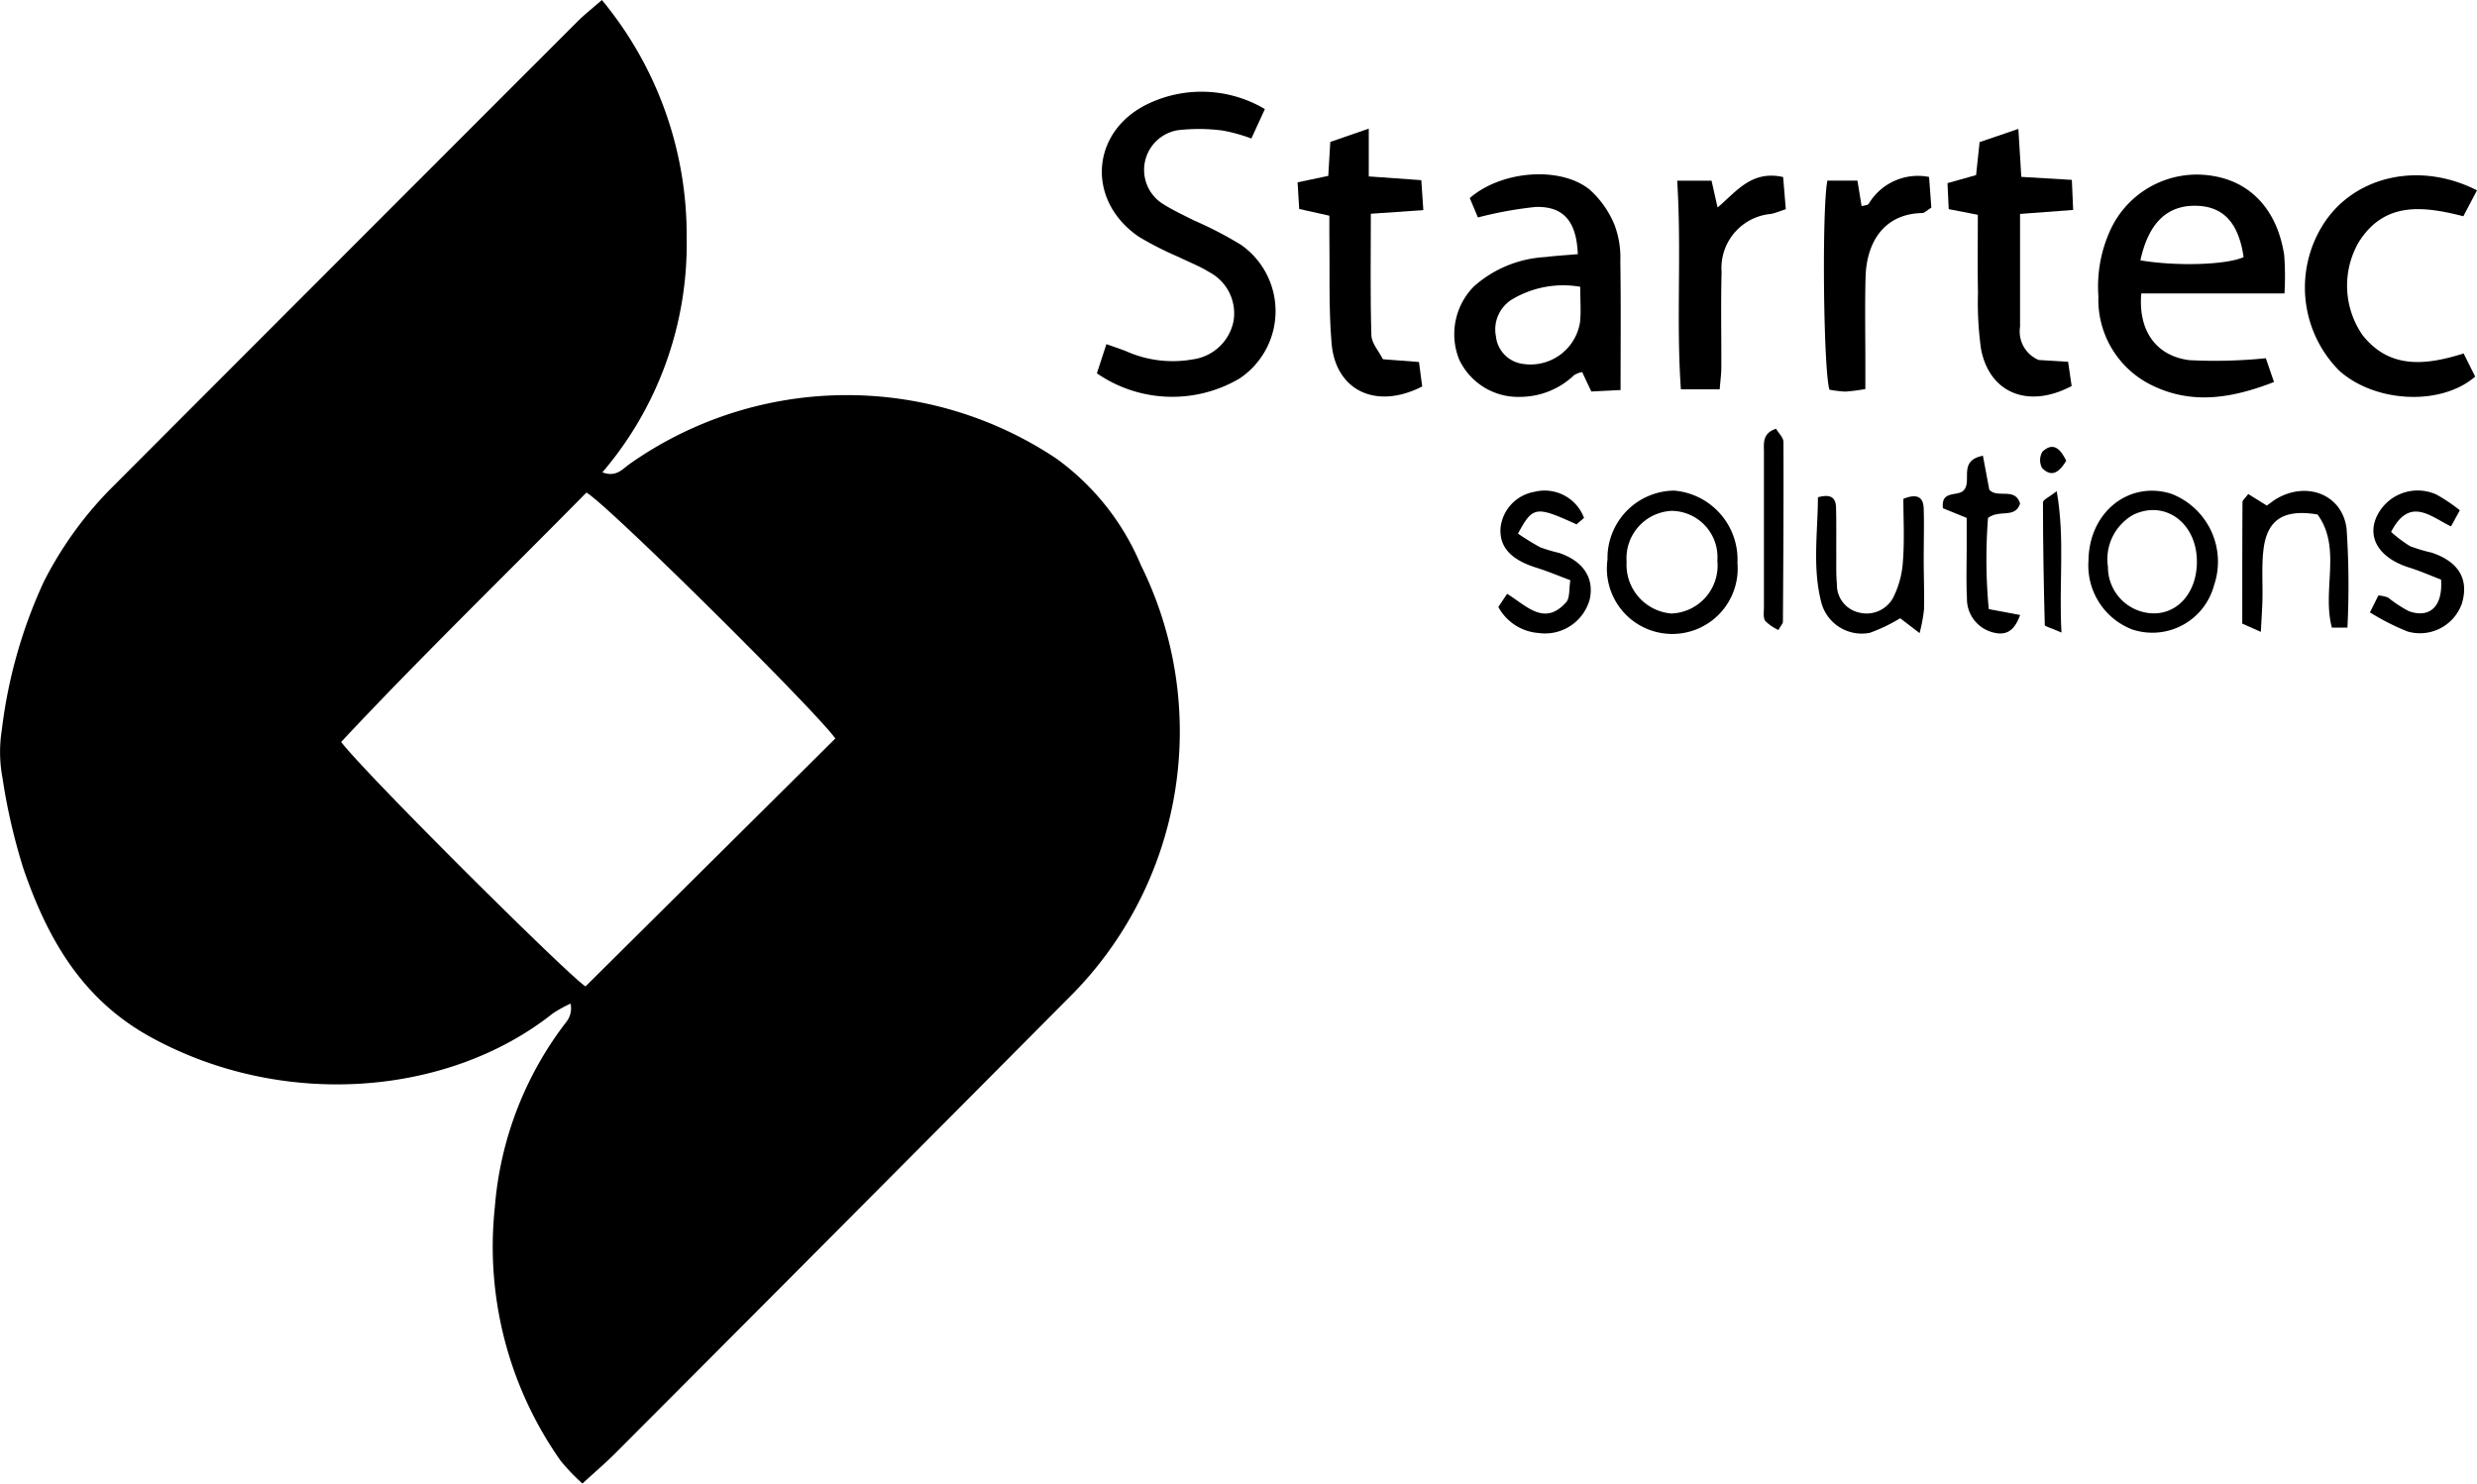
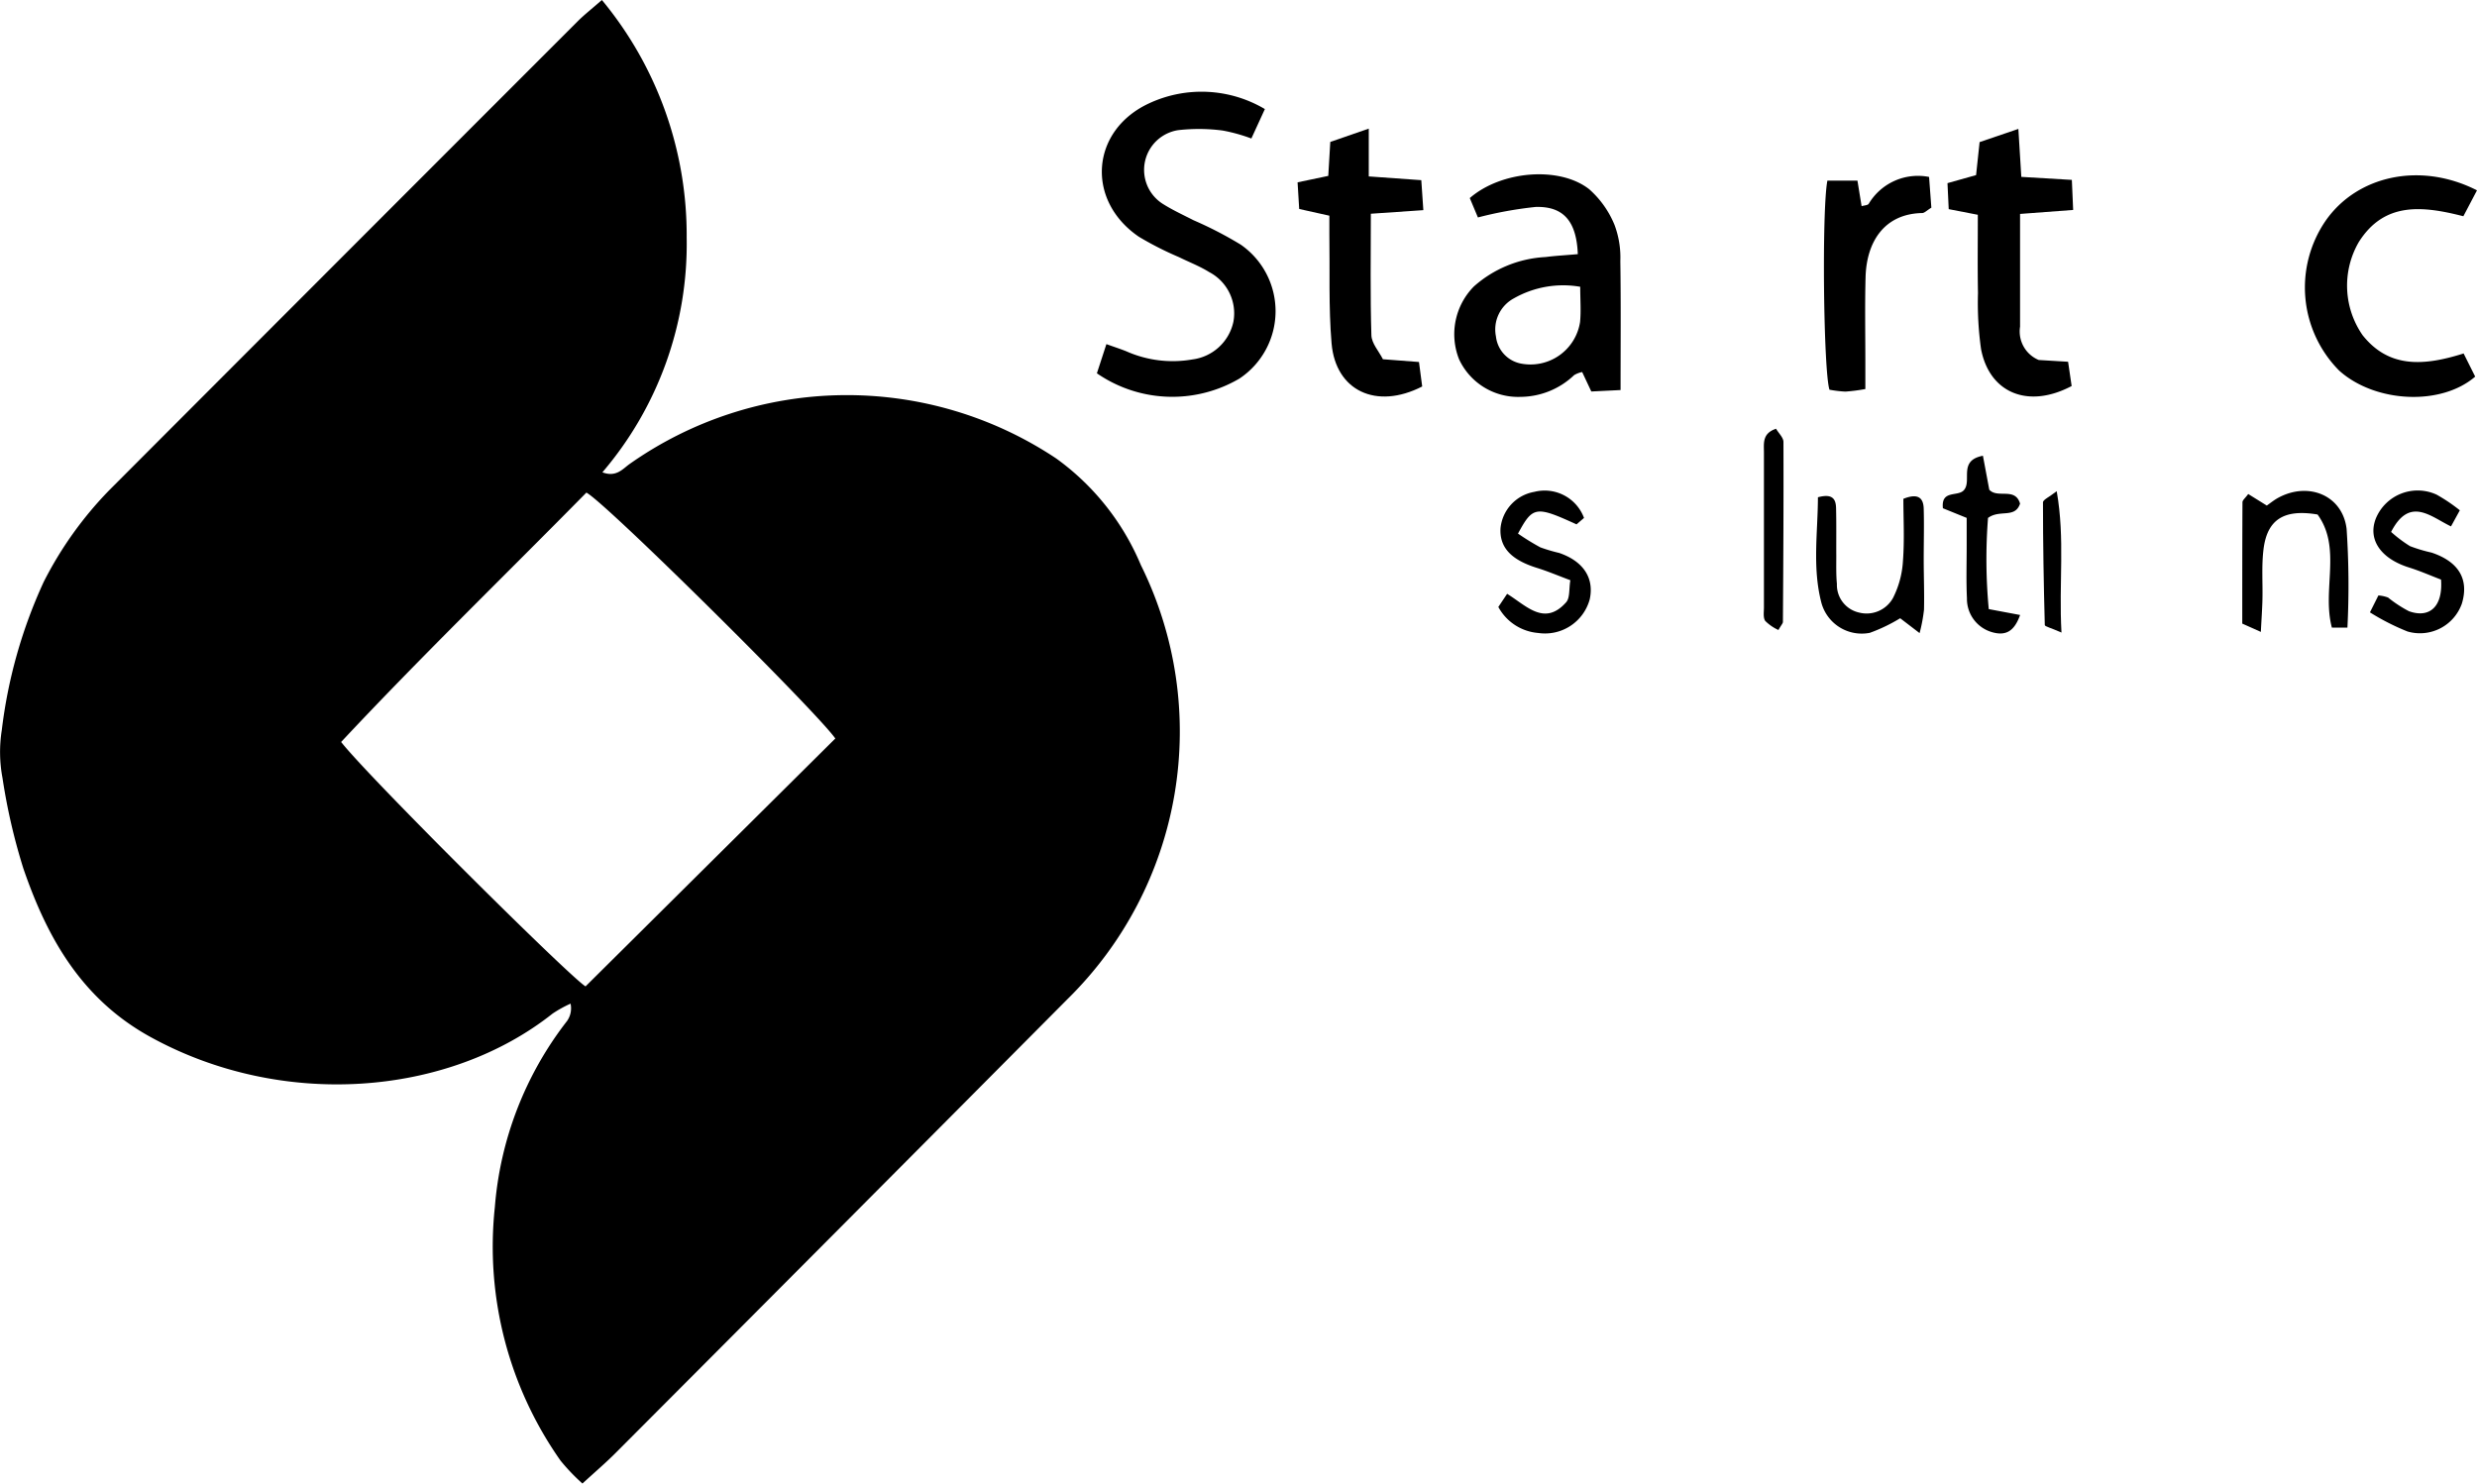
<svg xmlns="http://www.w3.org/2000/svg" width="153.946" height="92.216" viewBox="0 0 153.946 92.216">
  <g id="Starrtec" transform="translate(-8443.251 -9613)">
    <path id="Path_1115" data-name="Path 1115" d="M181.711,581.066a22.908,22.908,0,0,1,5.269,14.759,21.851,21.851,0,0,1-5.238,14.6c.84.318,1.244-.189,1.659-.495a23.45,23.45,0,0,1,26.54-.37,15.561,15.561,0,0,1,5.264,6.624,23.314,23.314,0,0,1-4.562,26.991q-14.026,14.118-28.08,28.206c-.612.615-1.276,1.178-2.06,1.9a12.375,12.375,0,0,1-1.363-1.424,23.1,23.1,0,0,1-4.083-15.749,21.613,21.613,0,0,1,4.49-11.58,1.368,1.368,0,0,0,.216-1.076,7.616,7.616,0,0,0-1.113.616c-6.519,5.168-16.821,5.959-25,1.453-4.286-2.361-6.416-6.162-7.9-10.486a37.316,37.316,0,0,1-1.293-5.619,8.694,8.694,0,0,1-.043-2.963,30.709,30.709,0,0,1,2.607-9.22,23.121,23.121,0,0,1,4.055-5.679q14.553-14.583,29.119-29.152C180.593,582,181.045,581.649,181.711,581.066Zm14.507,45.905c-1.133-1.638-14.293-14.684-15.471-15.285-5.08,5.161-10.3,10.22-15.242,15.5,1.62,2.1,14.22,14.617,15.19,15.193Z" transform="translate(8298.948 9031.934)" />
    <path id="Path_1116" data-name="Path 1116" d="M244.347,589.637l-.839,1.829a10.613,10.613,0,0,0-1.783-.495,11.448,11.448,0,0,0-2.766-.024,2.5,2.5,0,0,0-.9,4.617c.59.368,1.229.662,1.85.981a23.855,23.855,0,0,1,2.945,1.523,5.033,5.033,0,0,1-.085,8.319,8.246,8.246,0,0,1-8.862-.326l.591-1.813c.508.182.876.3,1.234.444a7.1,7.1,0,0,0,4.114.507,2.992,2.992,0,0,0,2.546-2.344,2.894,2.894,0,0,0-1.508-3.087c-.59-.368-1.252-.619-1.878-.929a20.367,20.367,0,0,1-2.489-1.265c-3.322-2.265-3-6.618.648-8.3A7.718,7.718,0,0,1,244.347,589.637Z" transform="translate(8277.516 9030.143)" />
-     <path id="Path_1117" data-name="Path 1117" d="M327.282,602.719h-8.9c-.2,2.272.883,3.876,2.978,4.146a31.061,31.061,0,0,0,4.763-.119l.507,1.478c-2.632,1.024-5.1,1.417-7.573.211a5.915,5.915,0,0,1-3.34-5.546,8.418,8.418,0,0,1,.734-4.091,5.916,5.916,0,0,1,6.331-3.391c2.419.372,4.057,2.142,4.483,4.932A17.932,17.932,0,0,1,327.282,602.719Zm-8.956-2.057c2.3.385,5.365.277,6.416-.2-.311-2.146-1.267-3.169-2.982-3.193C319.98,597.243,318.832,598.346,318.327,600.662Z" transform="translate(8257.95 9028.521)" />
    <path id="Path_1118" data-name="Path 1118" d="M270.776,600.271c-.079-2.044-.888-2.986-2.625-2.934a24.152,24.152,0,0,0-3.583.653l-.506-1.205c1.956-1.7,5.573-2,7.422-.55a5.963,5.963,0,0,1,1.578,2.23,5.747,5.747,0,0,1,.357,2.228c.04,2.613.015,5.226.015,8.025l-1.819.09-.568-1.209a1.569,1.569,0,0,0-.5.192,4.875,4.875,0,0,1-3.335,1.351,4.046,4.046,0,0,1-3.814-2.332,4.222,4.222,0,0,1,.921-4.533,7.266,7.266,0,0,1,4.454-1.827C269.4,600.37,270.037,600.336,270.776,600.271Zm.15,2.028a6.2,6.2,0,0,0-4.123.719,2.193,2.193,0,0,0-1.115,2.366,1.932,1.932,0,0,0,1.544,1.686,3.117,3.117,0,0,0,3.684-2.581C270.983,603.813,270.926,603.125,270.926,602.3Z" transform="translate(8270.536 9028.527)" />
    <path id="Path_1119" data-name="Path 1119" d="M305.276,596.936l-1.809-.351-.076-1.616,1.777-.5c.069-.644.135-1.263.219-2.051l2.409-.82.183,2.982,3.141.187.081,1.868-3.3.248c0,1.048,0,2.018,0,2.988q0,2.011,0,4.022a1.919,1.919,0,0,0,1.162,2.069l1.823.11.221,1.508c-2.714,1.435-5.11.428-5.631-2.3a20.676,20.676,0,0,1-.19-3.48C305.255,600.235,305.276,598.665,305.276,596.936Z" transform="translate(8260.897 9029.415)" />
    <path id="Path_1120" data-name="Path 1120" d="M252.331,592.4l2.391-.827v2.971l3.265.233.127,1.863-3.263.224c0,2.579-.042,5.067.034,7.553.015.508.47,1,.717,1.491l2.241.171.2,1.522c-2.859,1.466-5.381.262-5.632-2.677-.193-2.26-.1-4.545-.138-6.818-.005-.342,0-.684,0-1.121l-1.875-.418-.1-1.656,1.908-.4Z" transform="translate(8273.598 9029.422)" />
    <path id="Path_1121" data-name="Path 1121" d="M342.453,606.461l.719,1.439c-2.136,1.843-6.227,1.624-8.448-.369a7.33,7.33,0,0,1-.86-9.3c1.959-2.836,5.909-3.7,9.42-1.91l-.847,1.611c-2.541-.651-4.914-.911-6.5,1.606a5.4,5.4,0,0,0,.242,5.793C337.83,607.4,340,607.235,342.453,606.461Z" transform="translate(8253.912 9028.51)" />
-     <path id="Path_1122" data-name="Path 1122" d="M281.309,595.732h2.137l.374,1.665c1.172-.991,2.114-2.333,4.074-1.893.052.631.107,1.284.166,2-.384.124-.642.234-.911.291a3.379,3.379,0,0,0-3.08,3.617c-.052,1.98-.007,3.963-.017,5.944,0,.4-.059.8-.1,1.343H281.54C281.239,604.448,281.592,600.221,281.309,595.732Z" transform="translate(8266.179 9028.501)" />
    <path id="Path_1123" data-name="Path 1123" d="M295.871,608.686a11.178,11.178,0,0,1-1.243.16,7.556,7.556,0,0,1-.988-.118c-.374-1.192-.479-11.187-.129-12.995h1.869l.258,1.586c.165-.05.368-.049.441-.145a3.561,3.561,0,0,1,3.752-1.671l.142,1.91c-.279.169-.424.332-.571.334-2.373.046-3.458,1.813-3.517,3.979-.049,1.8-.012,3.612-.014,5.418Z" transform="translate(8263.312 9028.496)" />
-     <path id="Path_1124" data-name="Path 1124" d="M314.908,625.5c.033-2.973,2.458-4.954,5.1-4.167a4.524,4.524,0,0,1,2.7,5.715,3.968,3.968,0,0,1-5.092,2.733A4.264,4.264,0,0,1,314.908,625.5Zm6.737.034c-.017-2.378-1.983-3.816-3.943-2.884a3.166,3.166,0,0,0-1.585,3.233,2.879,2.879,0,0,0,2.006,2.766C320.029,629.247,321.662,627.8,321.645,625.538Z" transform="translate(8258.143 9022.343)" />
-     <path id="Path_1125" data-name="Path 1125" d="M283.693,625.646a4.065,4.065,0,1,1-8.076-.217,4.193,4.193,0,0,1,4.134-4.283A4.3,4.3,0,0,1,283.693,625.646Zm-4.089-3.24a2.947,2.947,0,0,0-2.8,3.164,3.041,3.041,0,0,0,2.779,3.217,2.985,2.985,0,0,0,2.862-3.284A2.879,2.879,0,0,0,279.6,622.406Z" transform="translate(8267.541 9022.349)" />
    <path id="Path_1126" data-name="Path 1126" d="M328.624,629.936l-1.155-.516c0-2.543,0-5.042.013-7.54,0-.135.18-.269.357-.515l1.155.718c.209-.145.432-.329.68-.467,1.878-1.043,4.029-.188,4.28,1.92a52.517,52.517,0,0,1,.051,6.134h-.966c-.628-2.356.627-4.945-.89-7.031-2.093-.352-3.128.312-3.358,2.153-.129,1.033-.043,2.093-.068,3.141C328.71,628.492,328.669,629.051,328.624,629.936Z" transform="translate(8255.139 9022.342)" />
    <path id="Path_1127" data-name="Path 1127" d="M299.09,630.112l-1.207-.924a10.223,10.223,0,0,1-1.888.907,2.6,2.6,0,0,1-3-1.837c-.585-2.2-.226-4.44-.224-6.589.951-.259,1.115.158,1.128.674.024.988.008,1.978.014,2.966,0,.582-.016,1.166.038,1.744a1.763,1.763,0,0,0,1.391,1.785,1.875,1.875,0,0,0,2.1-.918,5.815,5.815,0,0,0,.614-2.3c.1-1.309.026-2.632.026-3.855.956-.383,1.245-.017,1.264.613.03,1.046,0,2.094,0,3.141s.043,2.094.018,3.139A9.917,9.917,0,0,1,299.09,630.112Z" transform="translate(8263.464 9022.241)" />
    <path id="Path_1128" data-name="Path 1128" d="M343.486,622.373l-.549,1c-1.253-.595-2.569-1.9-3.722.344a8.239,8.239,0,0,0,1.175.884,9.42,9.42,0,0,0,1.336.4c1.694.564,2.343,1.665,1.886,3.172a2.762,2.762,0,0,1-3.379,1.732,14.614,14.614,0,0,1-2.334-1.188l.526-1.051a2.134,2.134,0,0,1,.6.129,7.856,7.856,0,0,0,1.293.848c1.295.466,2.124-.293,2-1.963-.609-.232-1.287-.532-1.99-.752-1.746-.547-2.569-1.726-2.069-3.029a2.812,2.812,0,0,1,3.783-1.5A10.487,10.487,0,0,1,343.486,622.373Z" transform="translate(8252.644 9022.347)" />
    <path id="Path_1129" data-name="Path 1129" d="M272.023,622.847l-.466.4c-2.526-1.155-2.718-1.132-3.637.574a15.316,15.316,0,0,0,1.388.855,10.207,10.207,0,0,0,1.17.347c1.506.516,2.188,1.561,1.9,2.883a2.88,2.88,0,0,1-3.2,2.092,3.1,3.1,0,0,1-2.48-1.617l.546-.817c1.2.74,2.322,2.04,3.669.525.243-.274.169-.828.261-1.369-.8-.3-1.429-.567-2.082-.769-1.6-.5-2.327-1.271-2.259-2.464a2.546,2.546,0,0,1,2.1-2.26A2.609,2.609,0,0,1,272.023,622.847Z" transform="translate(8269.675 9022.347)" />
    <path id="Path_1130" data-name="Path 1130" d="M304.491,622.166l-1.478-.6c-.127-1.161.93-.7,1.3-1.12.53-.584-.377-1.845,1.187-2.143l.395,2.11c.517.569,1.612-.177,1.913.867-.315.94-1.257.342-1.991.888a33.092,33.092,0,0,0,.046,5.667l1.948.366c-.366,1.023-.895,1.319-1.766,1.061a2.149,2.149,0,0,1-1.538-2.1c-.053-1.1-.015-2.209-.016-3.313C304.491,623.28,304.491,622.707,304.491,622.166Z" transform="translate(8260.99 9023.026)" />
    <path id="Path_1131" data-name="Path 1131" d="M289.146,616.095c.165.282.458.549.46.818.014,3.727-.009,7.455-.033,11.182,0,.1-.106.2-.279.509a2.81,2.81,0,0,1-.819-.563c-.142-.205-.081-.561-.082-.85q0-4.808,0-9.615C288.395,617.014,288.27,616.386,289.146,616.095Z" transform="translate(8264.487 9023.556)" />
    <path id="Path_1132" data-name="Path 1132" d="M312.341,629.984c-.672-.3-1.035-.376-1.037-.466-.068-2.543-.112-5.086-.113-7.63,0-.161.383-.321.854-.691C312.57,624.183,312.168,626.9,312.341,629.984Z" transform="translate(8259.031 9022.335)" />
-     <path id="Path_1133" data-name="Path 1133" d="M312.576,618.438c-.426.716-.9,1.066-1.5.448a1.028,1.028,0,0,1,.027-1.015C311.743,617.273,312.2,617.653,312.576,618.438Z" transform="translate(8259.089 9023.201)" />
  </g>
</svg>